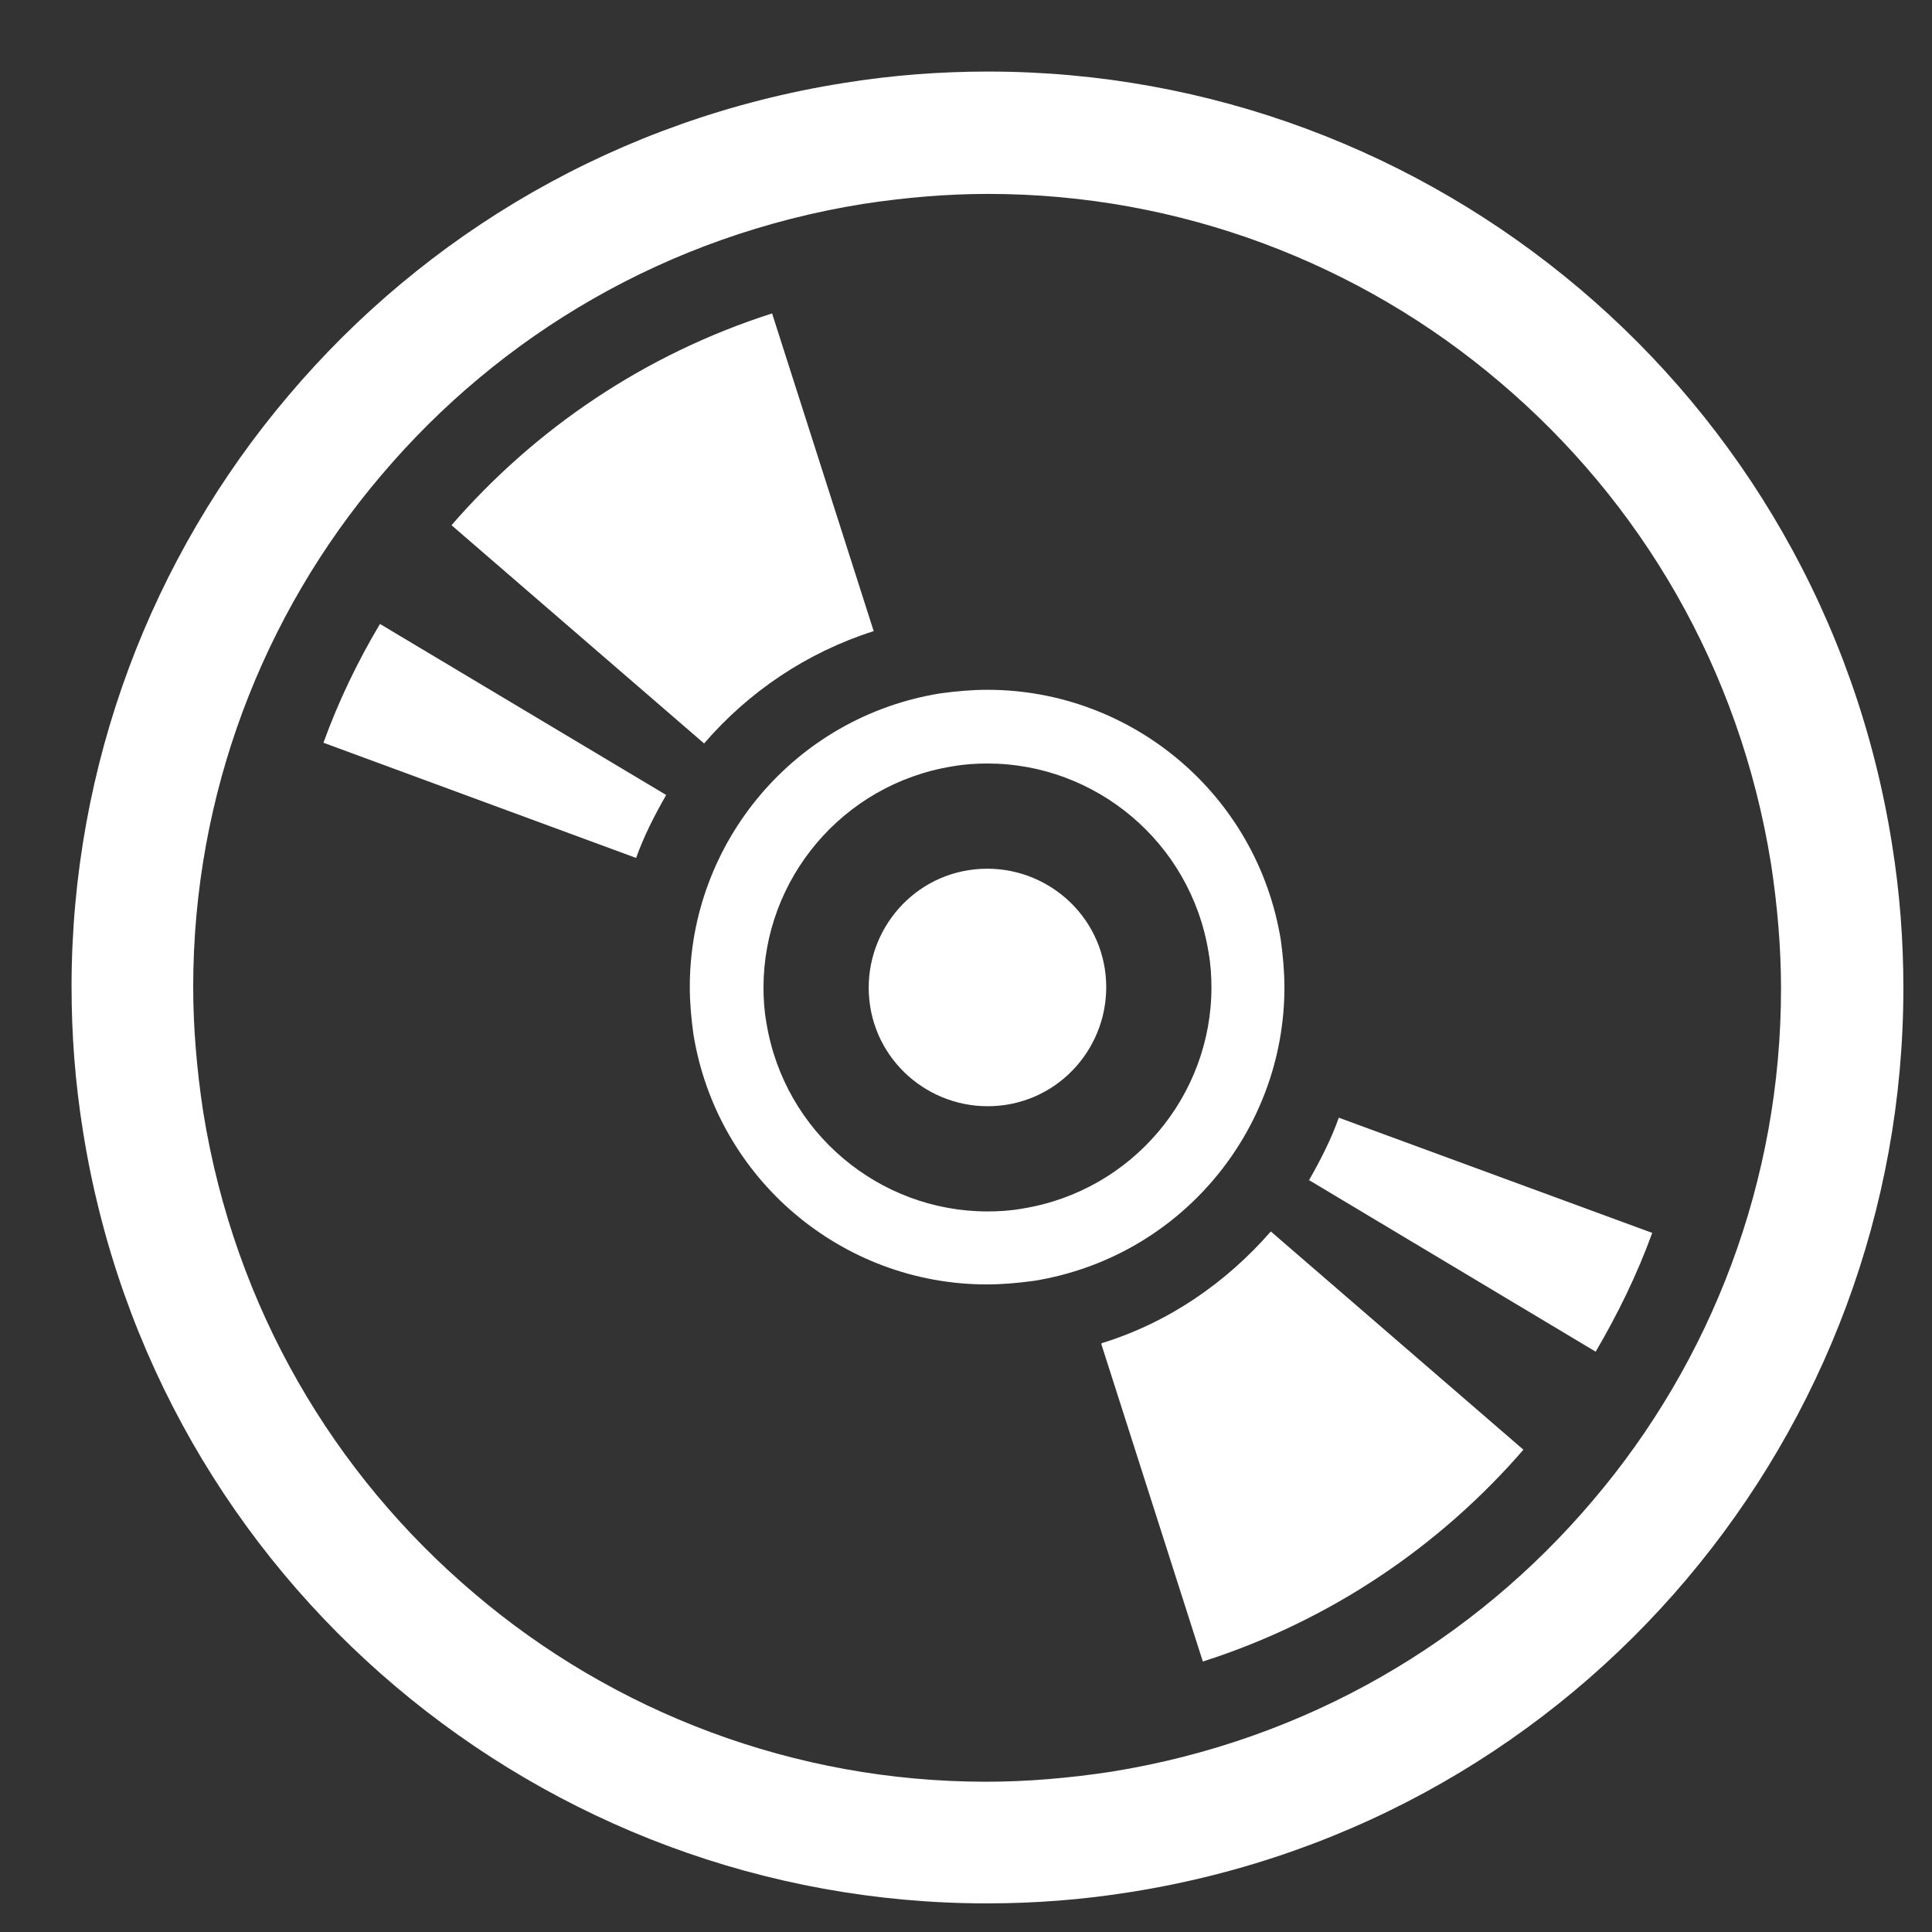
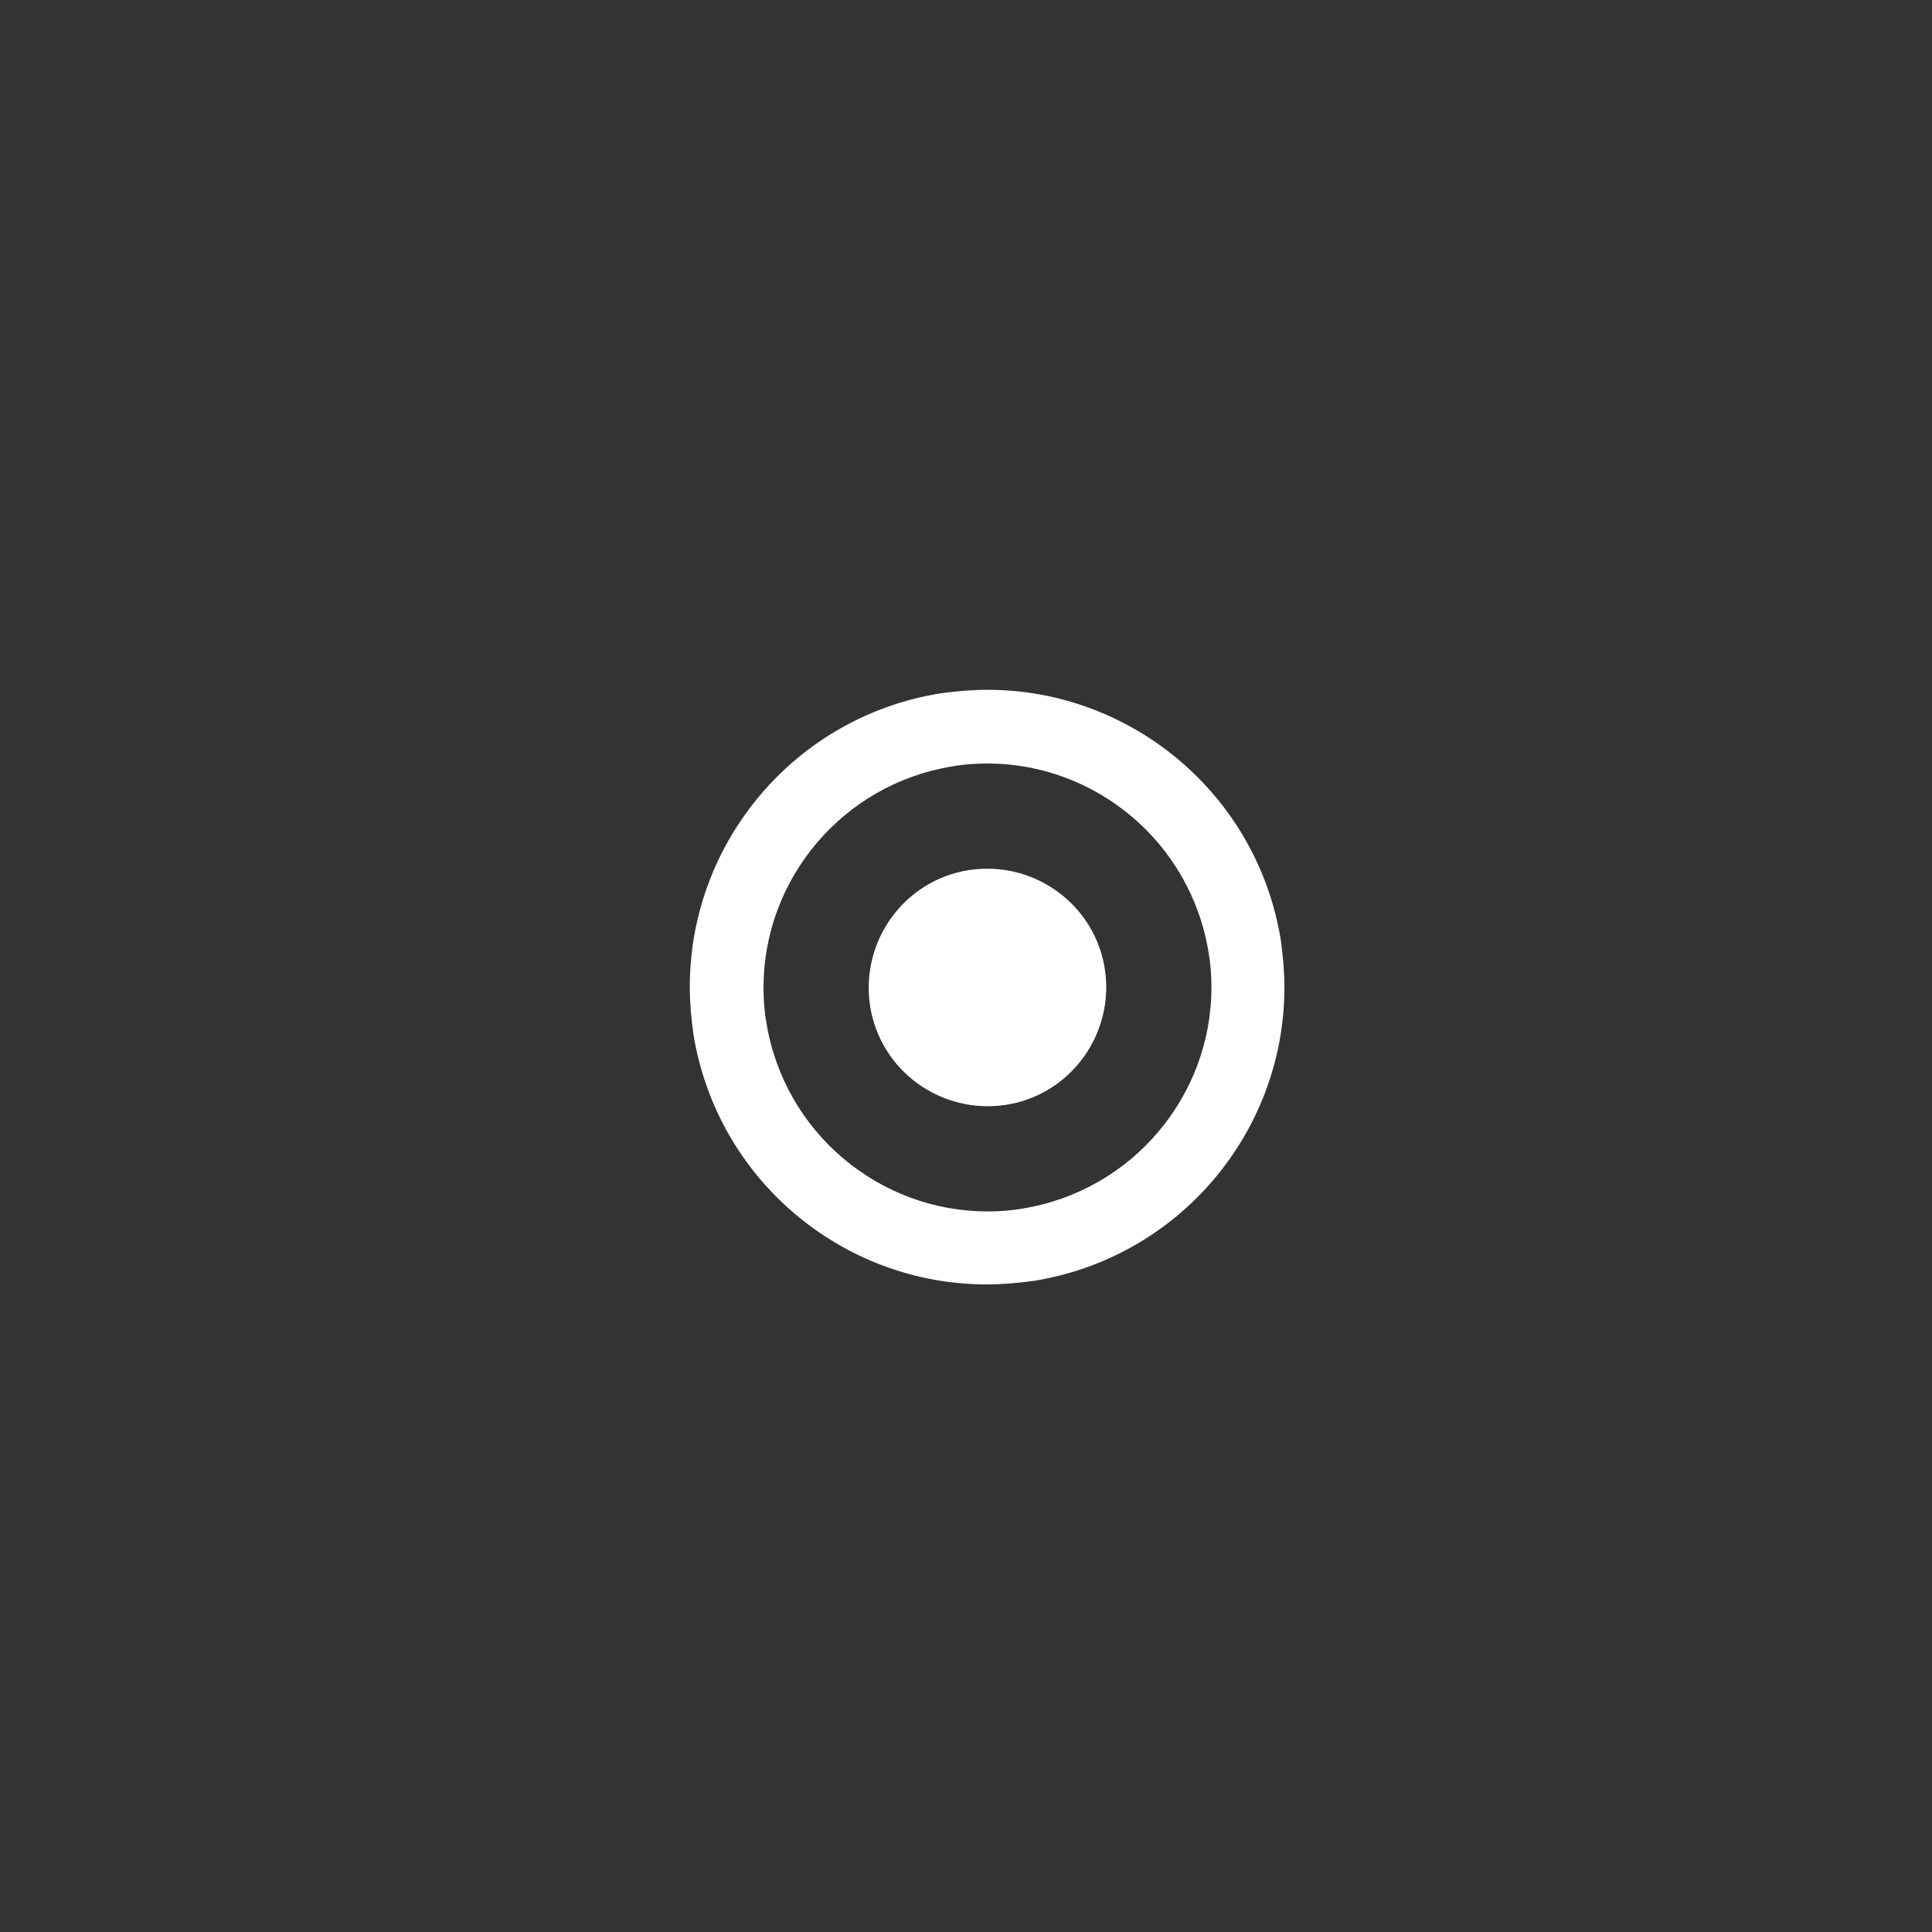
<svg xmlns="http://www.w3.org/2000/svg" width="27" height="27" viewBox="0 0 27 27" fill="none">
  <rect x="0" y="0" width="27" height="27" fill="#333333" stroke="none" />
-   <path d="M26.44 11.79C25.94 8.64 24.33 5.94 22.07 4.03C19.81 2.12 16.91 1 13.81 1C13.14 1 12.47 1.05 11.79 1.16C8.64 1.66 5.94 3.27 4.03 5.53C2.12 7.78 1 10.69 1 13.79C1 14.46 1.05 15.13 1.16 15.81C1.66 18.96 3.27 21.66 5.53 23.57C7.79 25.48 10.69 26.6 13.79 26.6C14.46 26.6 15.13 26.55 15.81 26.44C18.96 25.94 21.66 24.33 23.57 22.07C25.48 19.81 26.6 16.91 26.6 13.81C26.6 13.14 26.55 12.47 26.44 11.79ZM22.26 20.97C20.6 22.93 18.27 24.32 15.53 24.76C14.94 24.85 14.35 24.9 13.78 24.9C11.1 24.9 8.58 23.93 6.63 22.27C4.67 20.61 3.28 18.28 2.84 15.54C2.75 14.95 2.7 14.36 2.7 13.79C2.7 11.11 3.67 8.59 5.33 6.64C6.99 4.68 9.32 3.29 12.06 2.85C12.65 2.76 13.23 2.71 13.81 2.71C16.49 2.71 19.01 3.68 20.96 5.34C22.92 7 24.31 9.33 24.75 12.07C24.84 12.66 24.89 13.24 24.89 13.82C24.89 16.5 23.92 19.02 22.26 20.97Z" fill="white" />
-   <path d="M18.29 16.49L22.3 18.89C22.61 18.36 22.88 17.81 23.09 17.23L18.71 15.62C18.6 15.93 18.45 16.22 18.29 16.5V16.49Z" fill="white" />
-   <path d="M15.39 18.78L16.81 23.22C18.59 22.65 20.12 21.61 21.29 20.26L17.76 17.21C17.14 17.92 16.34 18.48 15.4 18.77L15.39 18.78Z" fill="white" />
-   <path d="M4.52 10.38L8.89 11.99C9 11.68 9.15 11.39 9.31 11.11L5.31 8.72C5 9.24 4.73 9.8 4.52 10.38Z" fill="white" />
-   <path d="M12.21 8.82L10.79 4.38C9.01 4.95 7.48 5.99 6.31 7.34L9.84 10.39C10.46 9.67 11.27 9.12 12.21 8.82Z" fill="white" />
-   <path d="M13.54 12.16C12.64 12.3 12.02 13.15 12.16 14.06C12.3 14.96 13.15 15.58 14.06 15.44C14.96 15.3 15.58 14.45 15.44 13.54C15.3 12.64 14.45 12.02 13.54 12.16Z" fill="white" />
+   <path d="M13.54 12.16C12.64 12.3 12.02 13.15 12.16 14.06C12.3 14.96 13.15 15.58 14.06 15.44C14.96 15.3 15.58 14.45 15.44 13.54C15.3 12.64 14.45 12.02 13.54 12.16" fill="white" />
  <path d="M17.95 13.8C17.95 13.58 17.93 13.36 17.9 13.14C17.57 11.1 15.81 9.64 13.8 9.64C13.58 9.64 13.36 9.66 13.14 9.69C11.1 10.02 9.64 11.78 9.64 13.79C9.64 14.01 9.66 14.23 9.69 14.45C10.02 16.49 11.78 17.95 13.79 17.95C14.01 17.95 14.23 17.93 14.45 17.9C16.49 17.57 17.95 15.81 17.95 13.8ZM14.29 16.89C14.12 16.92 13.96 16.93 13.8 16.93C12.29 16.93 10.96 15.83 10.71 14.29C10.68 14.12 10.67 13.96 10.67 13.8C10.67 12.29 11.77 10.96 13.31 10.71C13.48 10.68 13.64 10.67 13.8 10.67C15.31 10.67 16.64 11.77 16.89 13.31C16.92 13.48 16.93 13.64 16.93 13.8C16.93 15.31 15.83 16.64 14.29 16.89Z" fill="white" />
</svg>